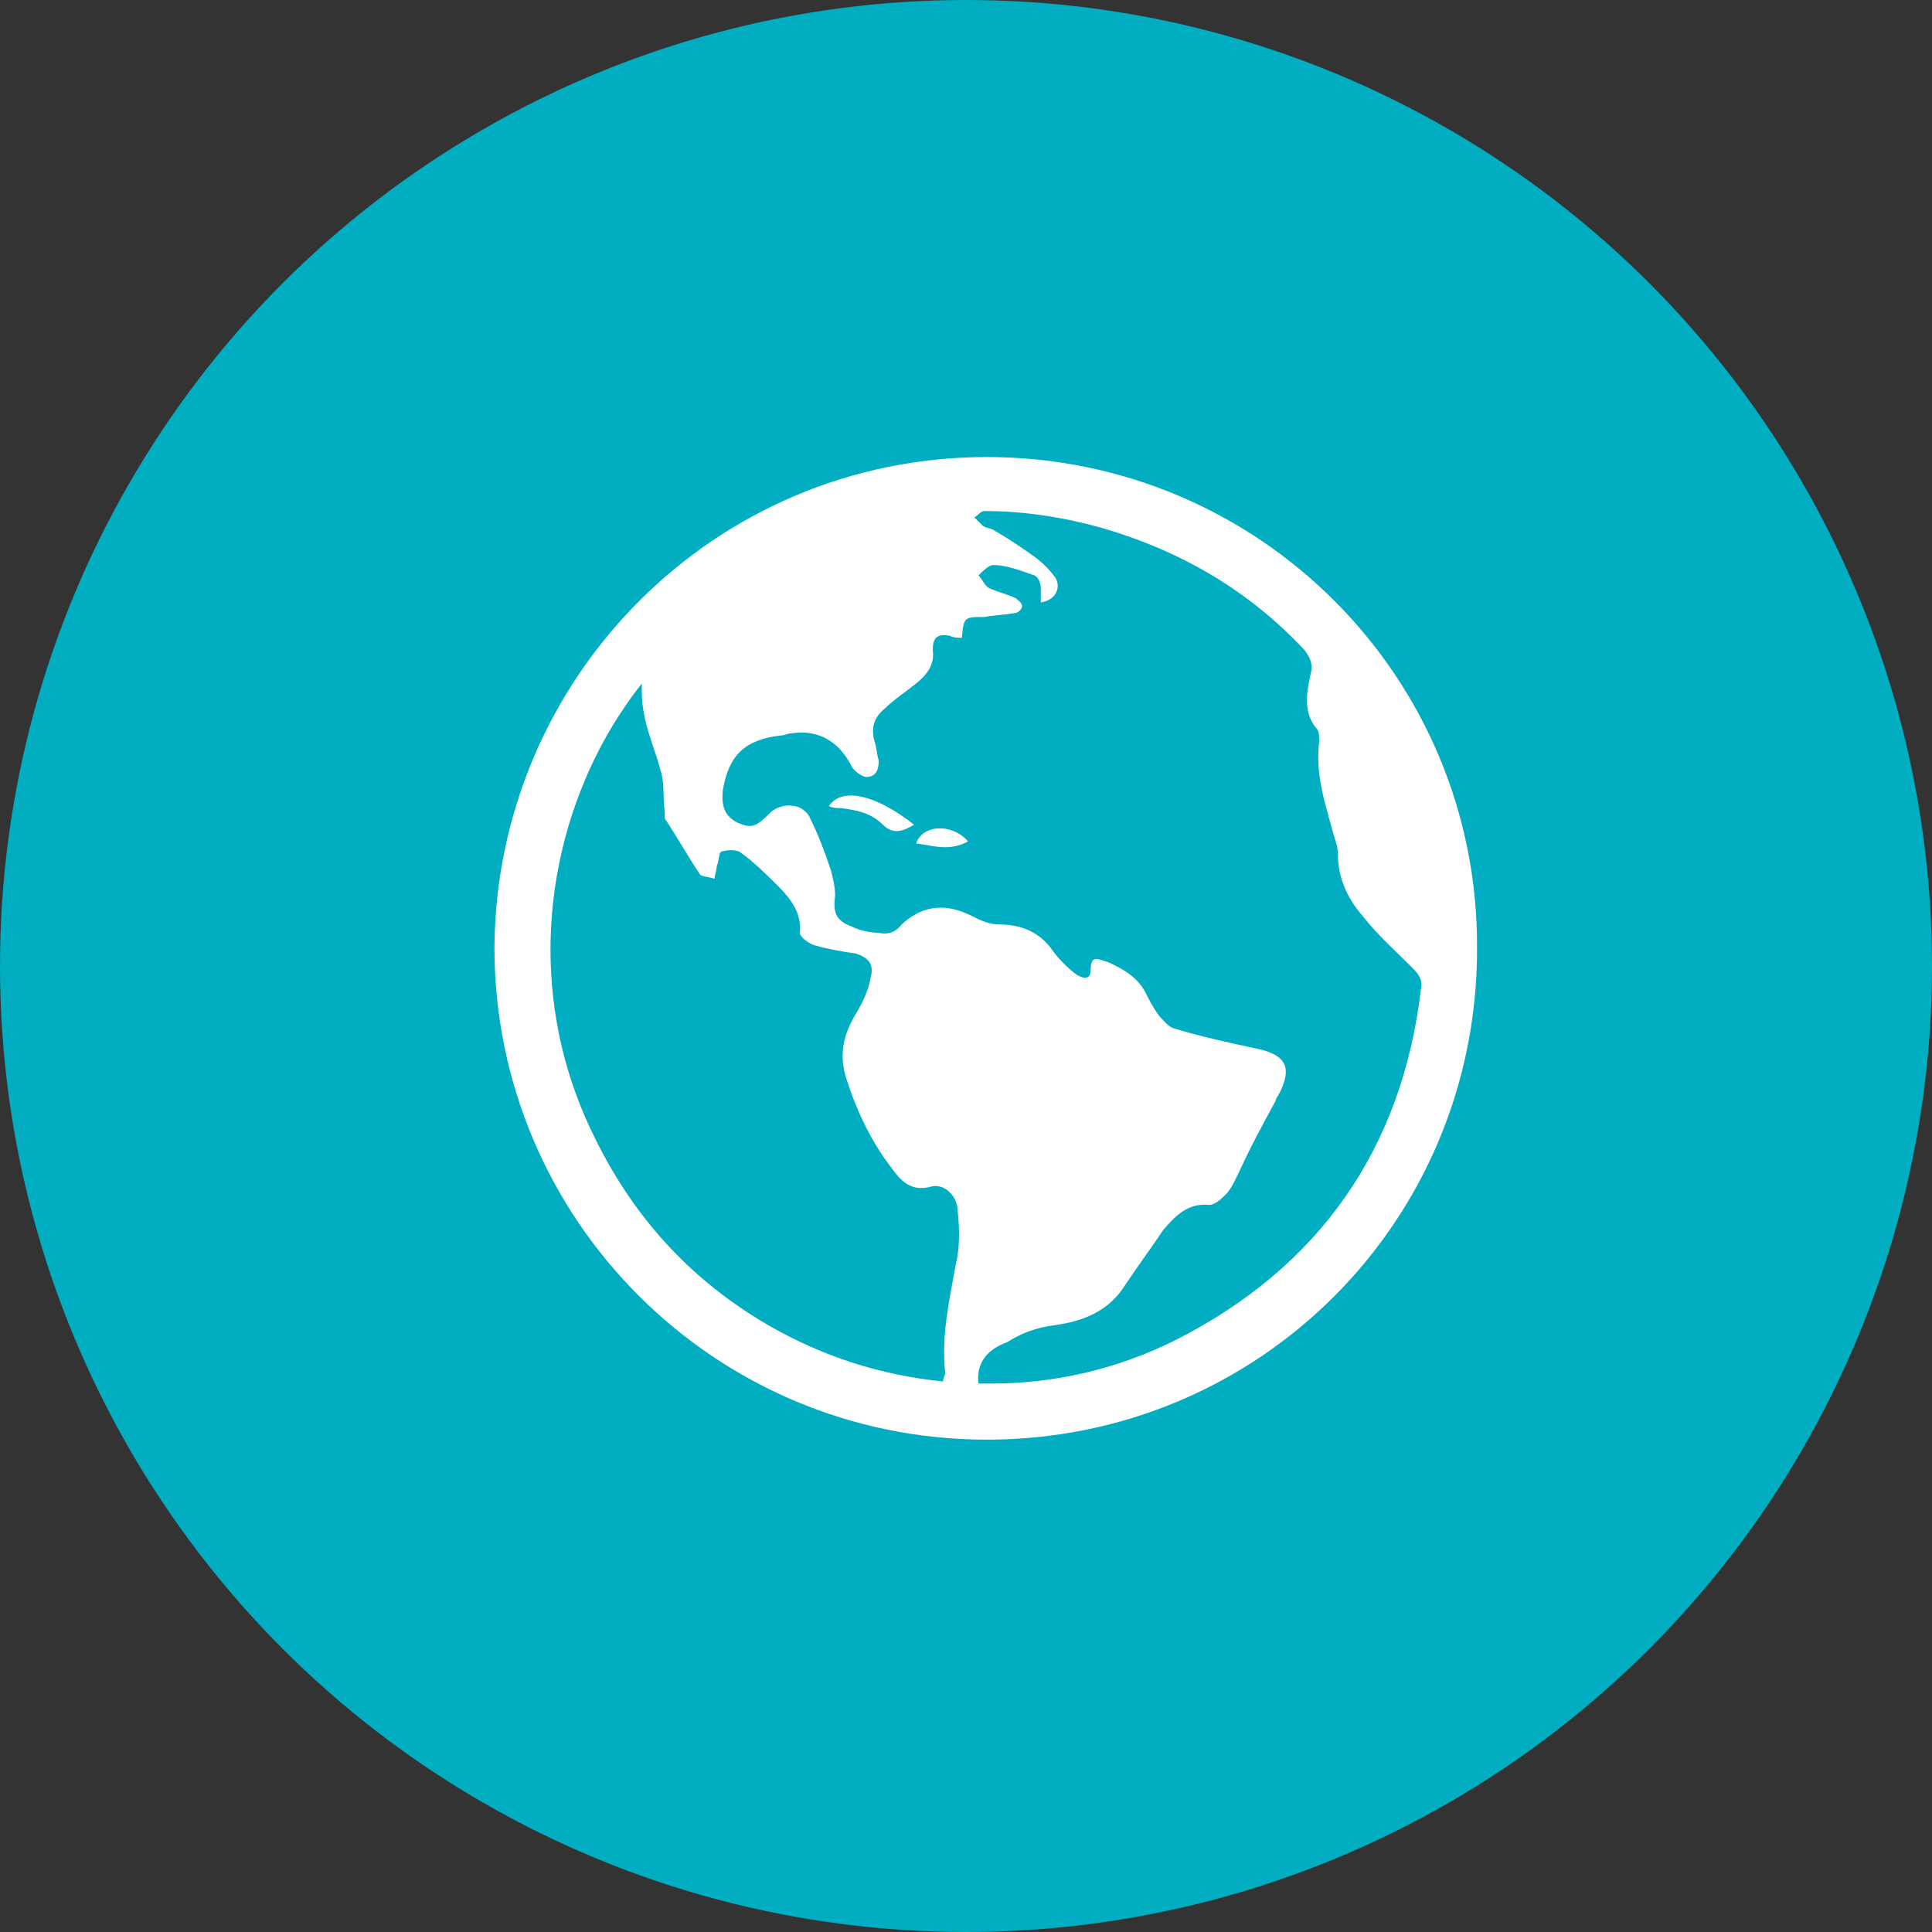
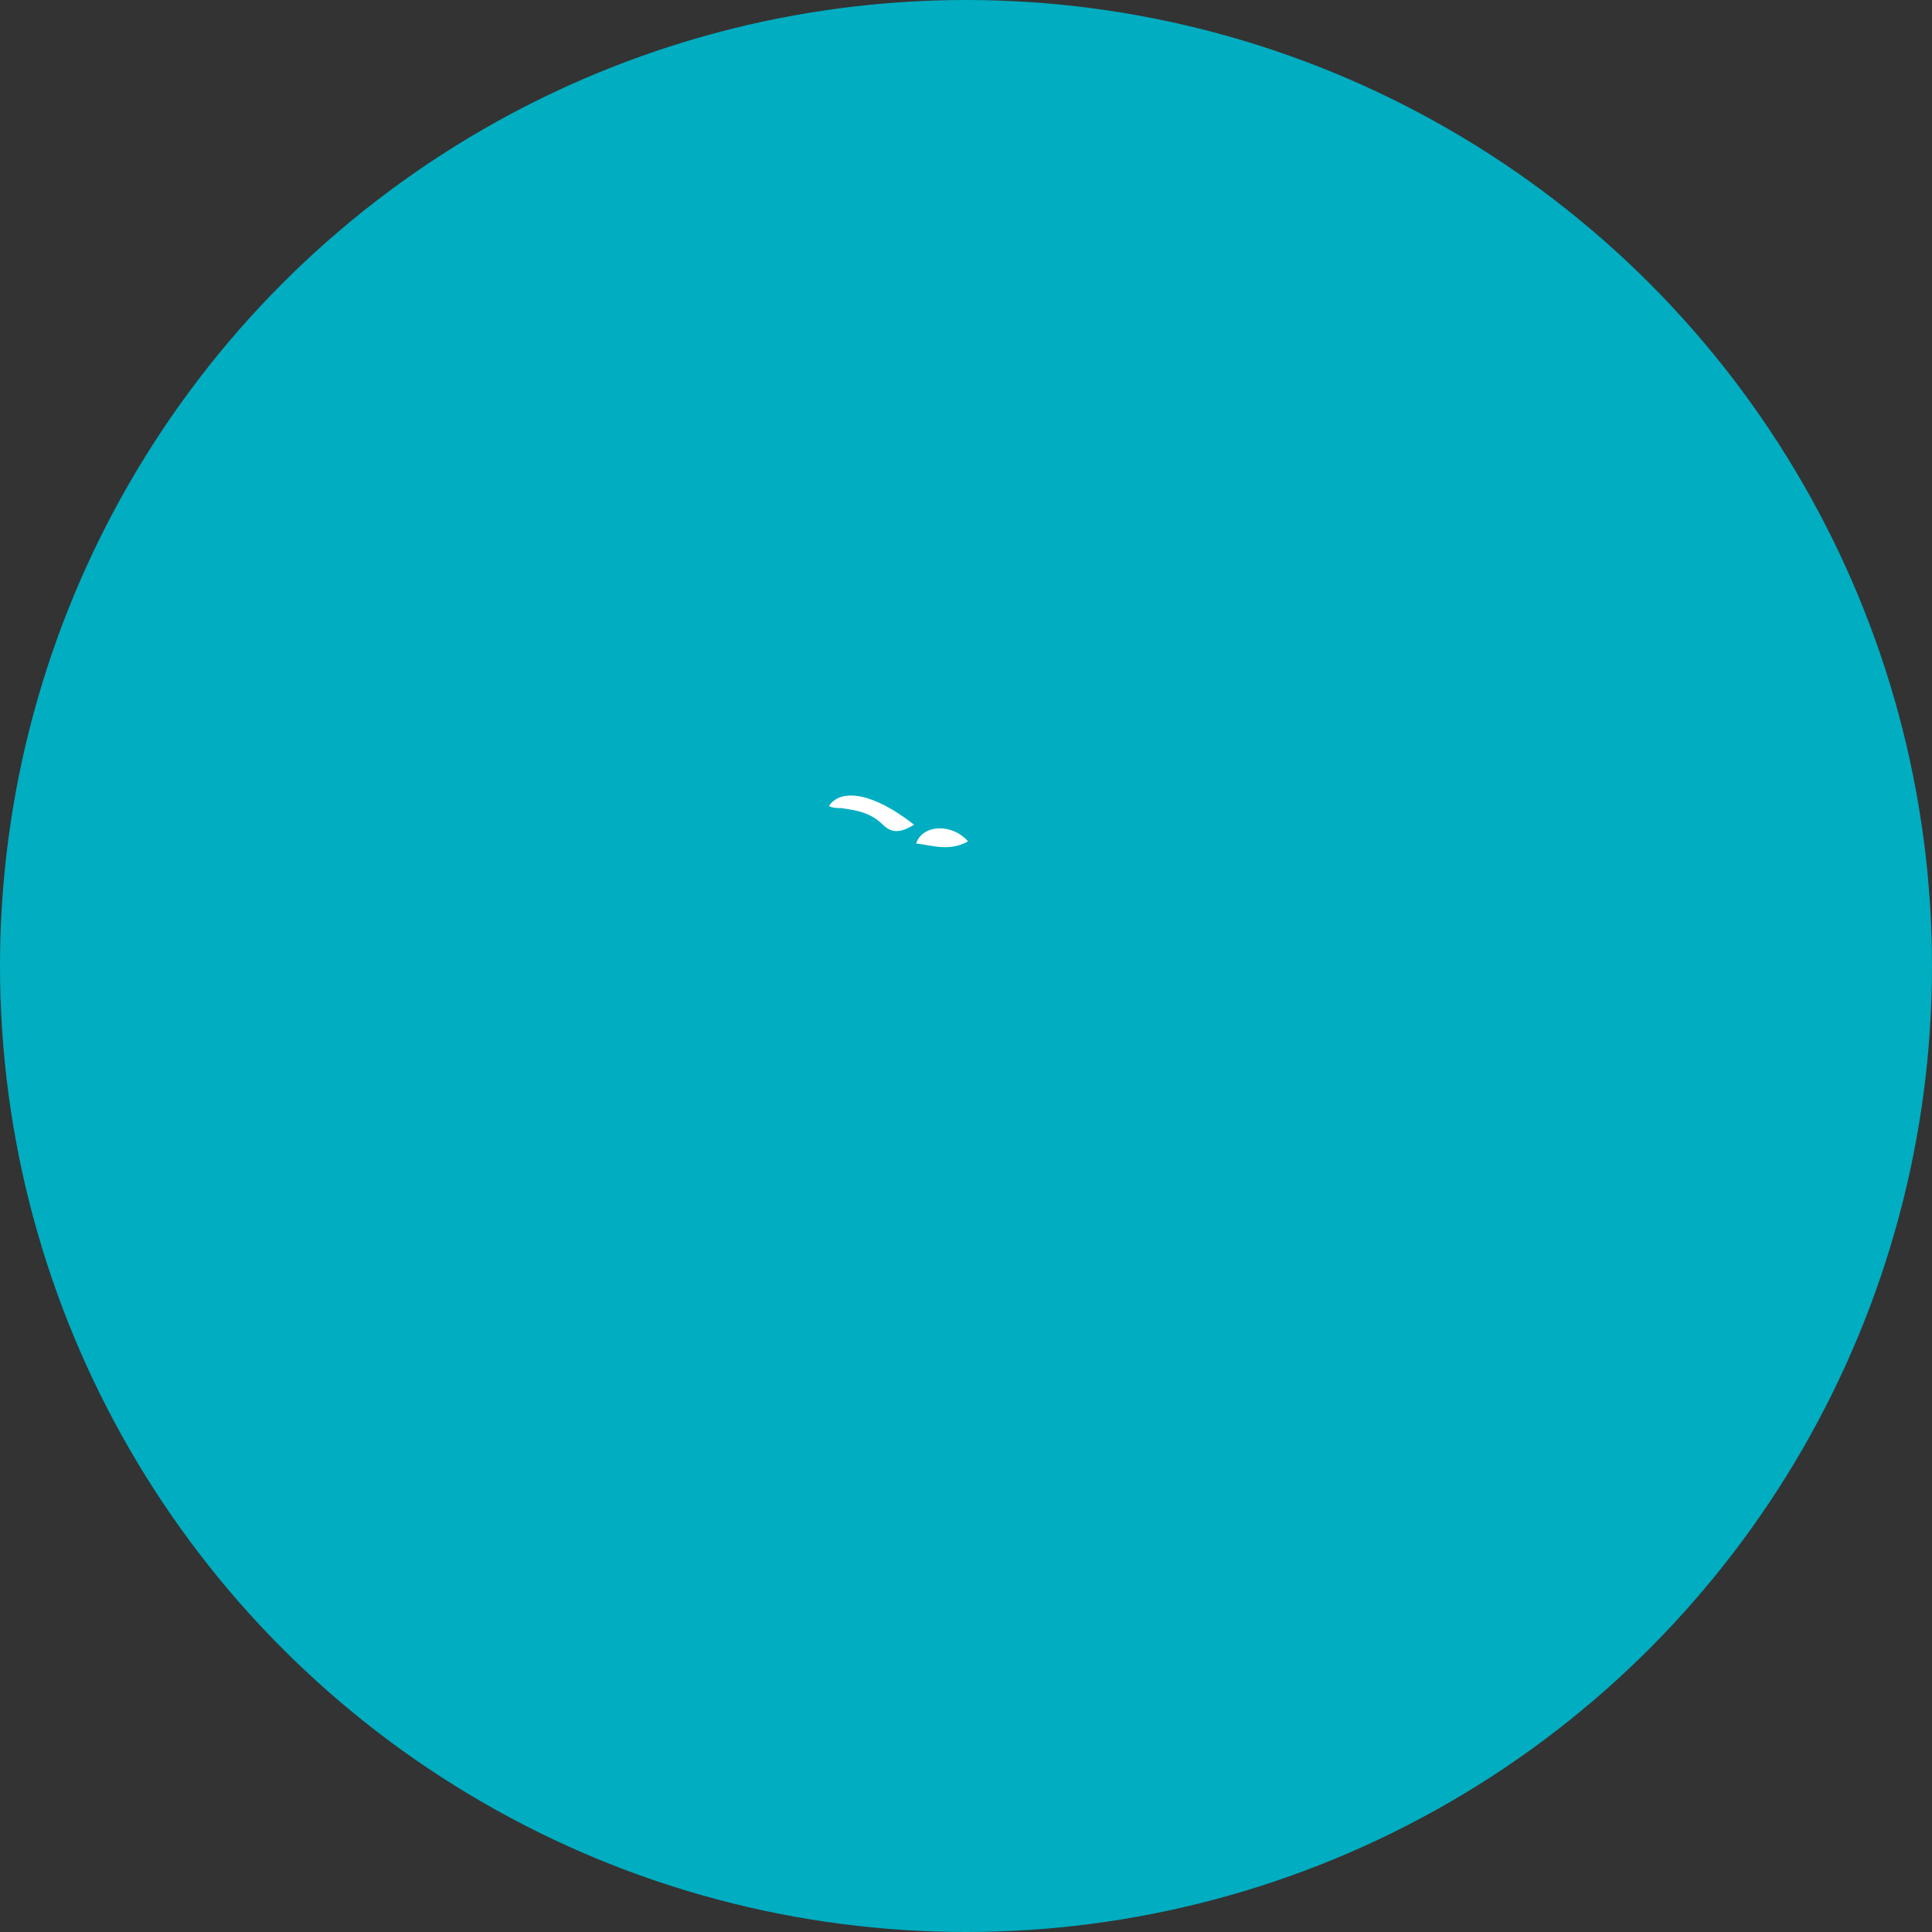
<svg xmlns="http://www.w3.org/2000/svg" version="1.1" id="Livello_1" x="0px" y="0px" viewBox="0 0 93 93" style="enable-background:new 0 0 93 93;" xml:space="preserve">
  <rect x="0" y="0" width="93" height="93" fill="#333333" stroke="none" />
  <style type="text/css">
	.st0{fill:#00ADC1;}
	.st1{fill:#FFFFFF;}
</style>
  <g>
    <circle class="st0" cx="46.5" cy="46.5" r="46.5" />
    <g id="eGmgrR.tif">
      <g>
-         <path class="st1" d="M71.1,45.7c0,13.1-10.5,23.6-23.6,23.6c-13.1,0-23.7-10.6-23.7-23.7C23.9,32.6,34.4,22,47.5,22     C60.6,22,71.2,32.6,71.1,45.7z M47.1,66.6c0.2,0,0.4,0,0.6,0c3.1,0,6.1-0.7,8.9-2.1c6.9-3.5,10.9-9.2,11.8-16.9     c0.1-0.4-0.1-0.7-0.4-1c-0.8-0.8-1.7-1.6-2.4-2.5c-0.7-0.8-1.2-1.8-1.2-3c0-0.3-0.1-0.6-0.2-0.9c-0.4-1.5-0.9-2.9-0.7-4.5     c0-0.2,0-0.5-0.1-0.6c-0.7-0.8-0.5-1.8-0.3-2.7c0.1-0.4,0-0.7-0.3-1.1c-2.7-2.9-6-4.8-9.8-5.9c-1.8-0.5-3.7-0.8-5.6-0.8     c-0.2,0-0.3,0.2-0.5,0.3c0.1,0.1,0.3,0.3,0.4,0.4c0.1,0.1,0.3,0.1,0.5,0.2c0.7,0.4,1.3,0.8,2,1.3c0.4,0.3,0.7,0.6,1,1     c0.3,0.5,0,1.1-0.7,1.2c0-0.2,0-0.5,0-0.7c0-0.2-0.1-0.5-0.3-0.6c-0.6-0.2-1.3-0.5-2-0.5c-0.2,0-0.5,0.3-0.7,0.5     c0.2,0.2,0.3,0.5,0.5,0.6c0.4,0.2,0.9,0.3,1.3,0.5c0.1,0.1,0.3,0.2,0.3,0.4c0,0.1-0.2,0.3-0.3,0.3c-0.5,0.1-1,0.1-1.5,0.2     c-1,0-1,0-1.1,1c-0.2,0-0.4,0-0.6-0.1c-0.6-0.1-0.8,0.1-0.8,0.7c0.1,0.7-0.3,1.2-0.8,1.6c-0.5,0.4-1.1,0.8-1.5,1.2     c-0.5,0.4-0.7,0.9-0.5,1.6c0.1,0.3,0.1,0.6,0.2,0.9c0,0.4-0.1,0.8-0.6,0.8c-0.2,0-0.6-0.3-0.7-0.5c-0.6-1.2-1.6-1.8-2.9-1.6     c-0.2,0-0.3,0.1-0.5,0.1c-1.7,0.2-2.5,0.9-2.8,2.6c-0.1,0.8,0.1,1.3,0.7,1.6c0.7,0.3,0.9,0.2,1.6-0.5c0.2-0.2,0.7-0.4,1.1-0.3     c0.3,0,0.7,0.3,0.8,0.6c0.4,0.8,0.7,1.6,1,2.5c0.1,0.4,0.2,0.8,0.2,1.2c-0.1,0.8,0,1.2,0.8,1.5c0.4,0.2,0.9,0.3,1.3,0.3     c0.4,0.1,0.8,0,1.1-0.4c1.1-1,2.2-1,3.4-0.4c0.4,0.2,0.8,0.4,1.3,0.4c1.1,0,2,0.4,2.6,1.3c0.3,0.4,0.7,0.8,1.1,1.1     c0.3,0.2,0.7,0.3,0.7-0.2c0-0.8,0.4-0.5,0.8-0.4c0.7,0.3,1.4,0.7,1.8,1.4c0.2,0.4,0.4,0.8,0.7,1.2c0.2,0.2,0.4,0.5,0.7,0.6     c1.3,0.4,2.7,0.7,4.1,1c1.3,0.3,1.6,0.9,1,2.1c-0.1,0.2-0.2,0.3-0.2,0.4c-0.6,1.1-1.2,2.2-1.7,3.3c-0.2,0.4-0.4,0.9-0.7,1.2     c-0.2,0.2-0.5,0.5-0.8,0.5c-1-0.1-1.6,0.5-2.2,1.2c-0.6,0.9-1.2,1.7-1.8,2.6c-0.8,1.3-2,1.8-3.5,2c-0.8,0.1-1.6,0.4-2.2,0.8     C47.4,65,47,65.7,47.1,66.6z M30.9,32.9c-4.3,5.4-6.1,13.9-2.4,21.6c1.9,4,4.7,7.1,8.5,9.3c2.6,1.5,5.4,2.4,8.4,2.7     c0-0.2,0.1-0.3,0.1-0.4c-0.2-1.8,0.2-3.5,0.5-5.2c0.2-0.8,0.2-1.7,0.1-2.6c0-0.7-0.6-1.3-1.2-1.2c-1,0.3-1.5-0.2-2-0.9     c-1-1.3-1.7-2.8-2.2-4.4c-0.3-1.1-0.1-2,0.5-3c0.3-0.5,0.6-1.1,0.7-1.7c0.2-0.7-0.1-1-0.7-1.2c-0.7-0.1-1.3-0.2-2-0.4     c-0.3-0.1-0.7-0.4-0.7-0.6c0.1-0.9-0.4-1.6-1-2.2c-0.6-0.6-1.2-1.2-1.9-1.7c-0.2-0.1-0.6-0.1-0.9,0c-0.1,0.1-0.1,0.5-0.2,0.7     c0,0.2-0.1,0.4-0.1,0.6c-0.3-0.1-0.6-0.1-0.7-0.2c-0.6-0.9-1.1-1.8-1.7-2.7c0-0.1,0-0.2,0-0.3c-0.1-0.7,0-1.4-0.2-2     C31.5,35.9,30.8,34.6,30.9,32.9z" />
        <path class="st1" d="M44,39.7c-0.5,0.3-1,0.5-1.5,0c-0.6-0.6-1.3-0.7-2-0.8c-0.2,0-0.4,0-0.6-0.1C40.5,37.9,42.1,38.2,44,39.7z" />
        <path class="st1" d="M46.6,40.5c-0.9,0.5-1.7,0.2-2.5,0.1C44.4,39.7,45.8,39.6,46.6,40.5z" />
      </g>
    </g>
  </g>
</svg>